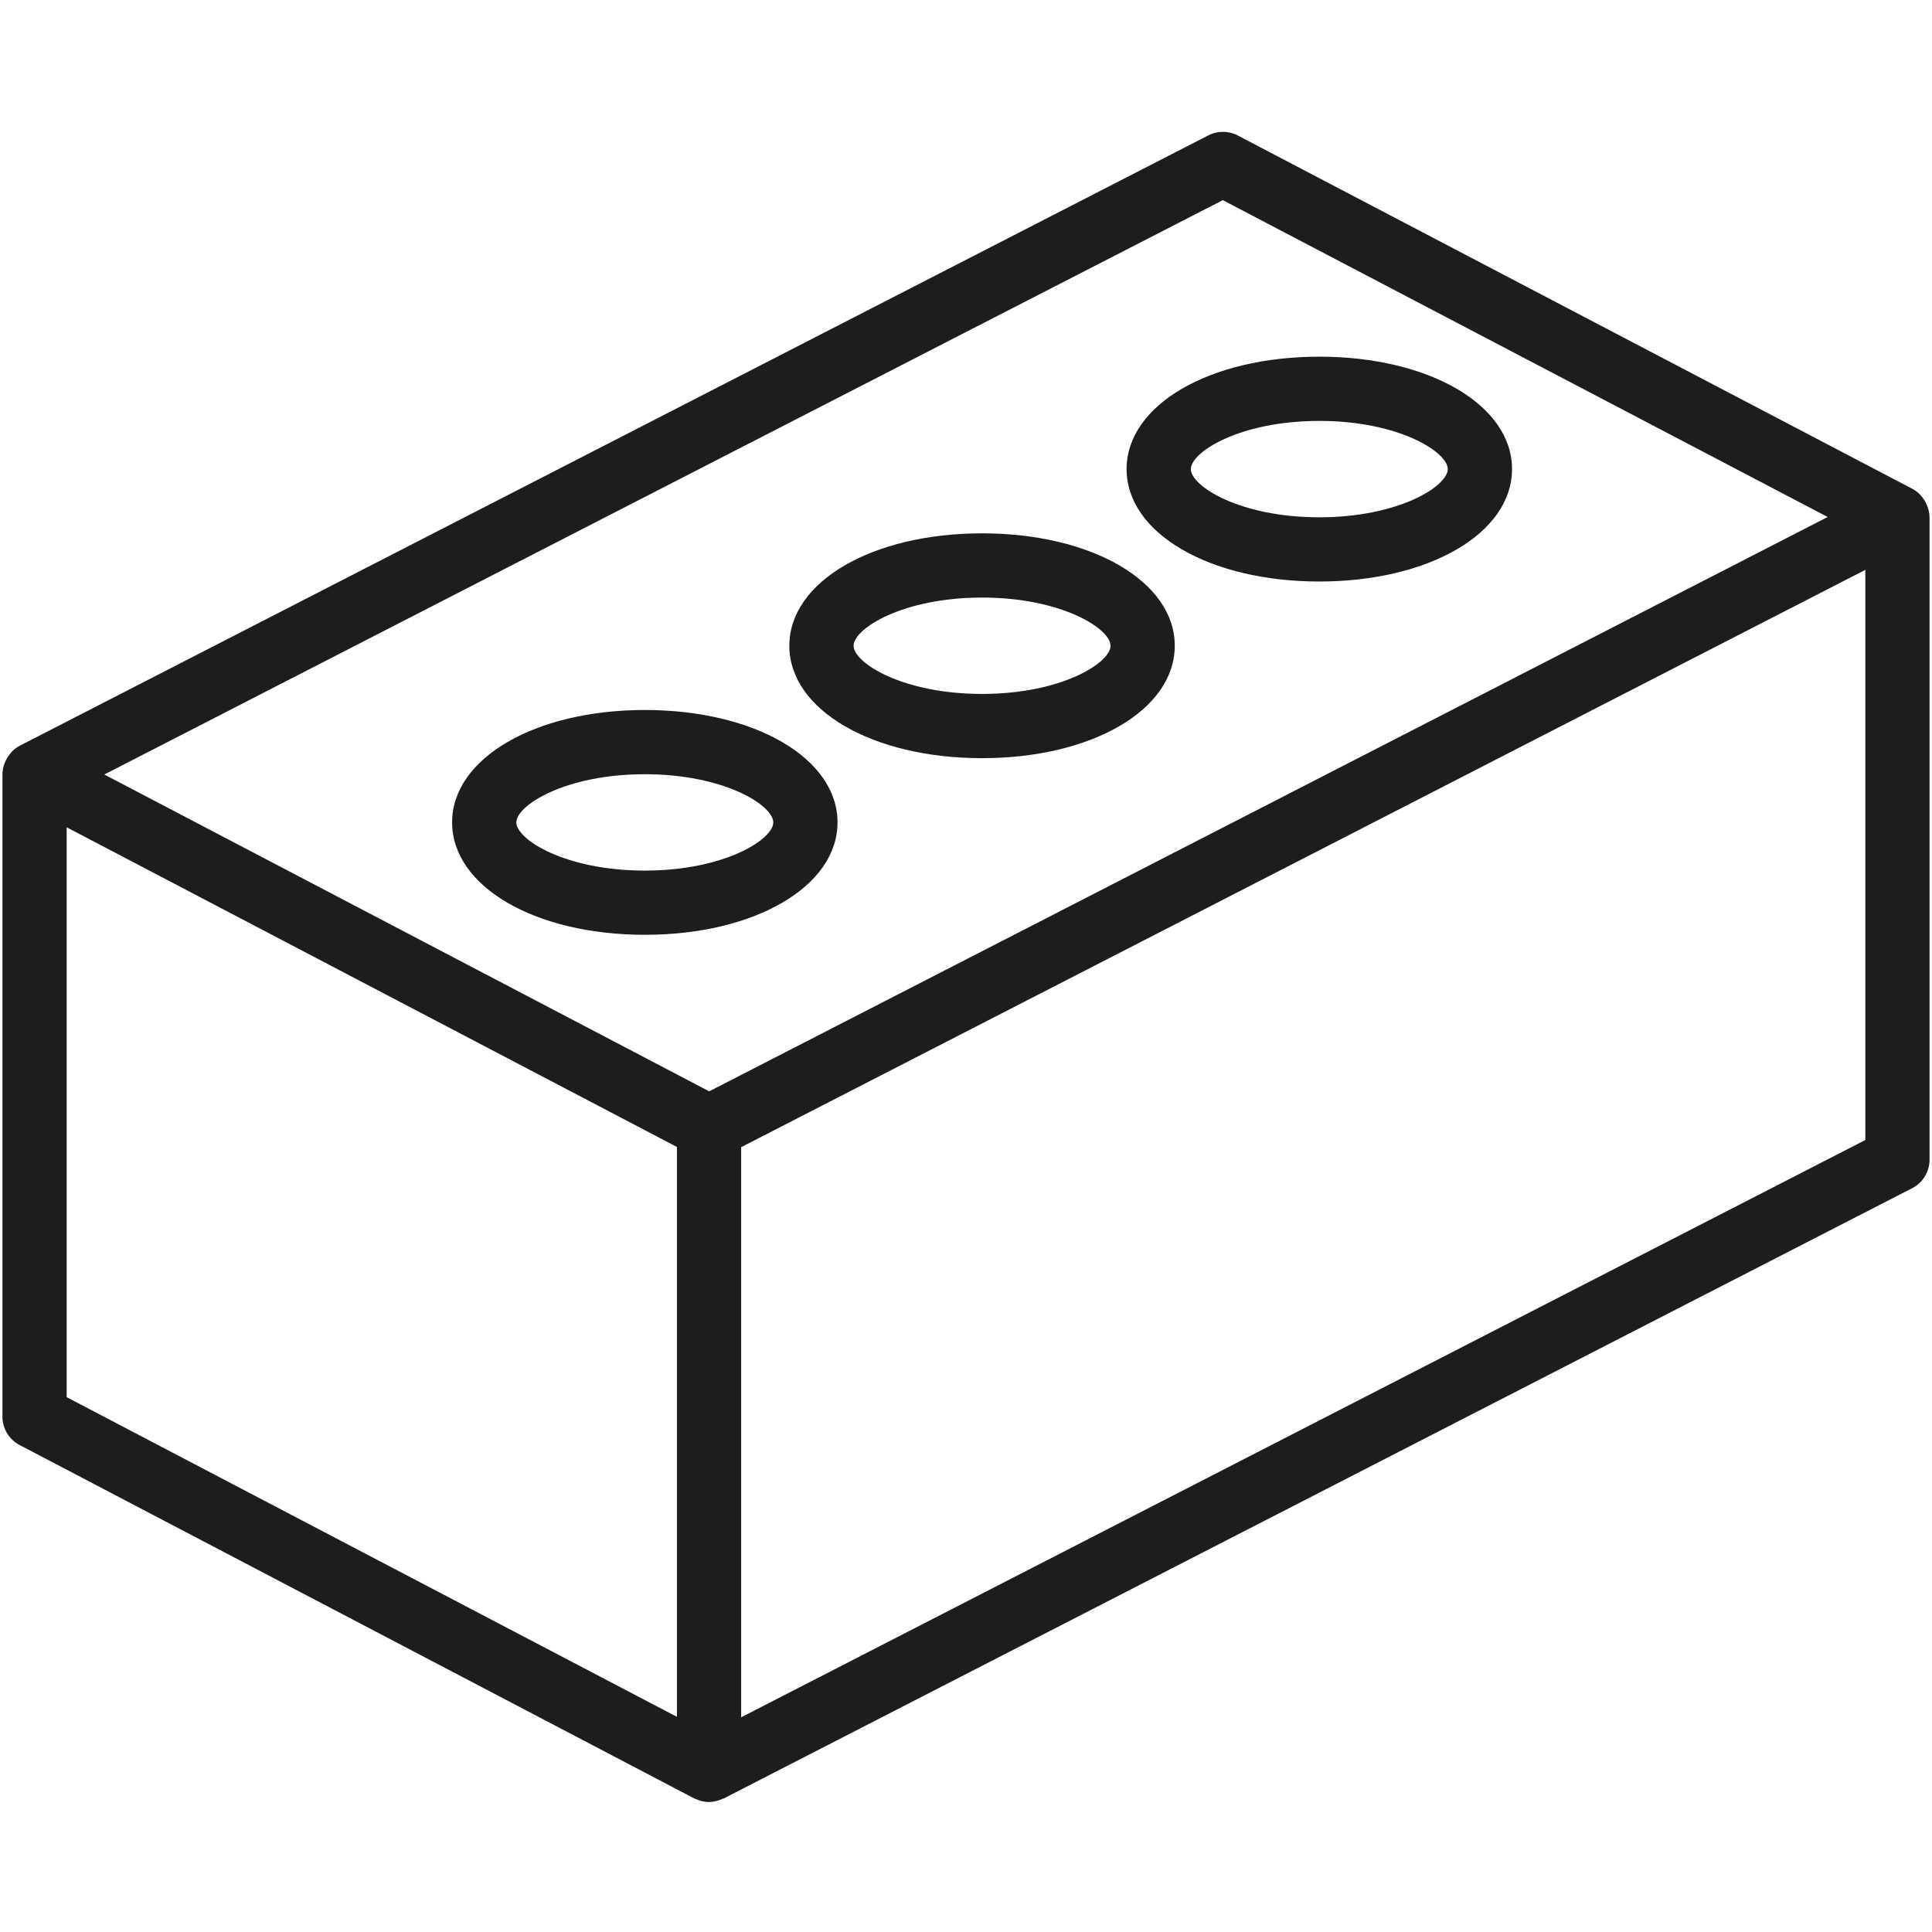
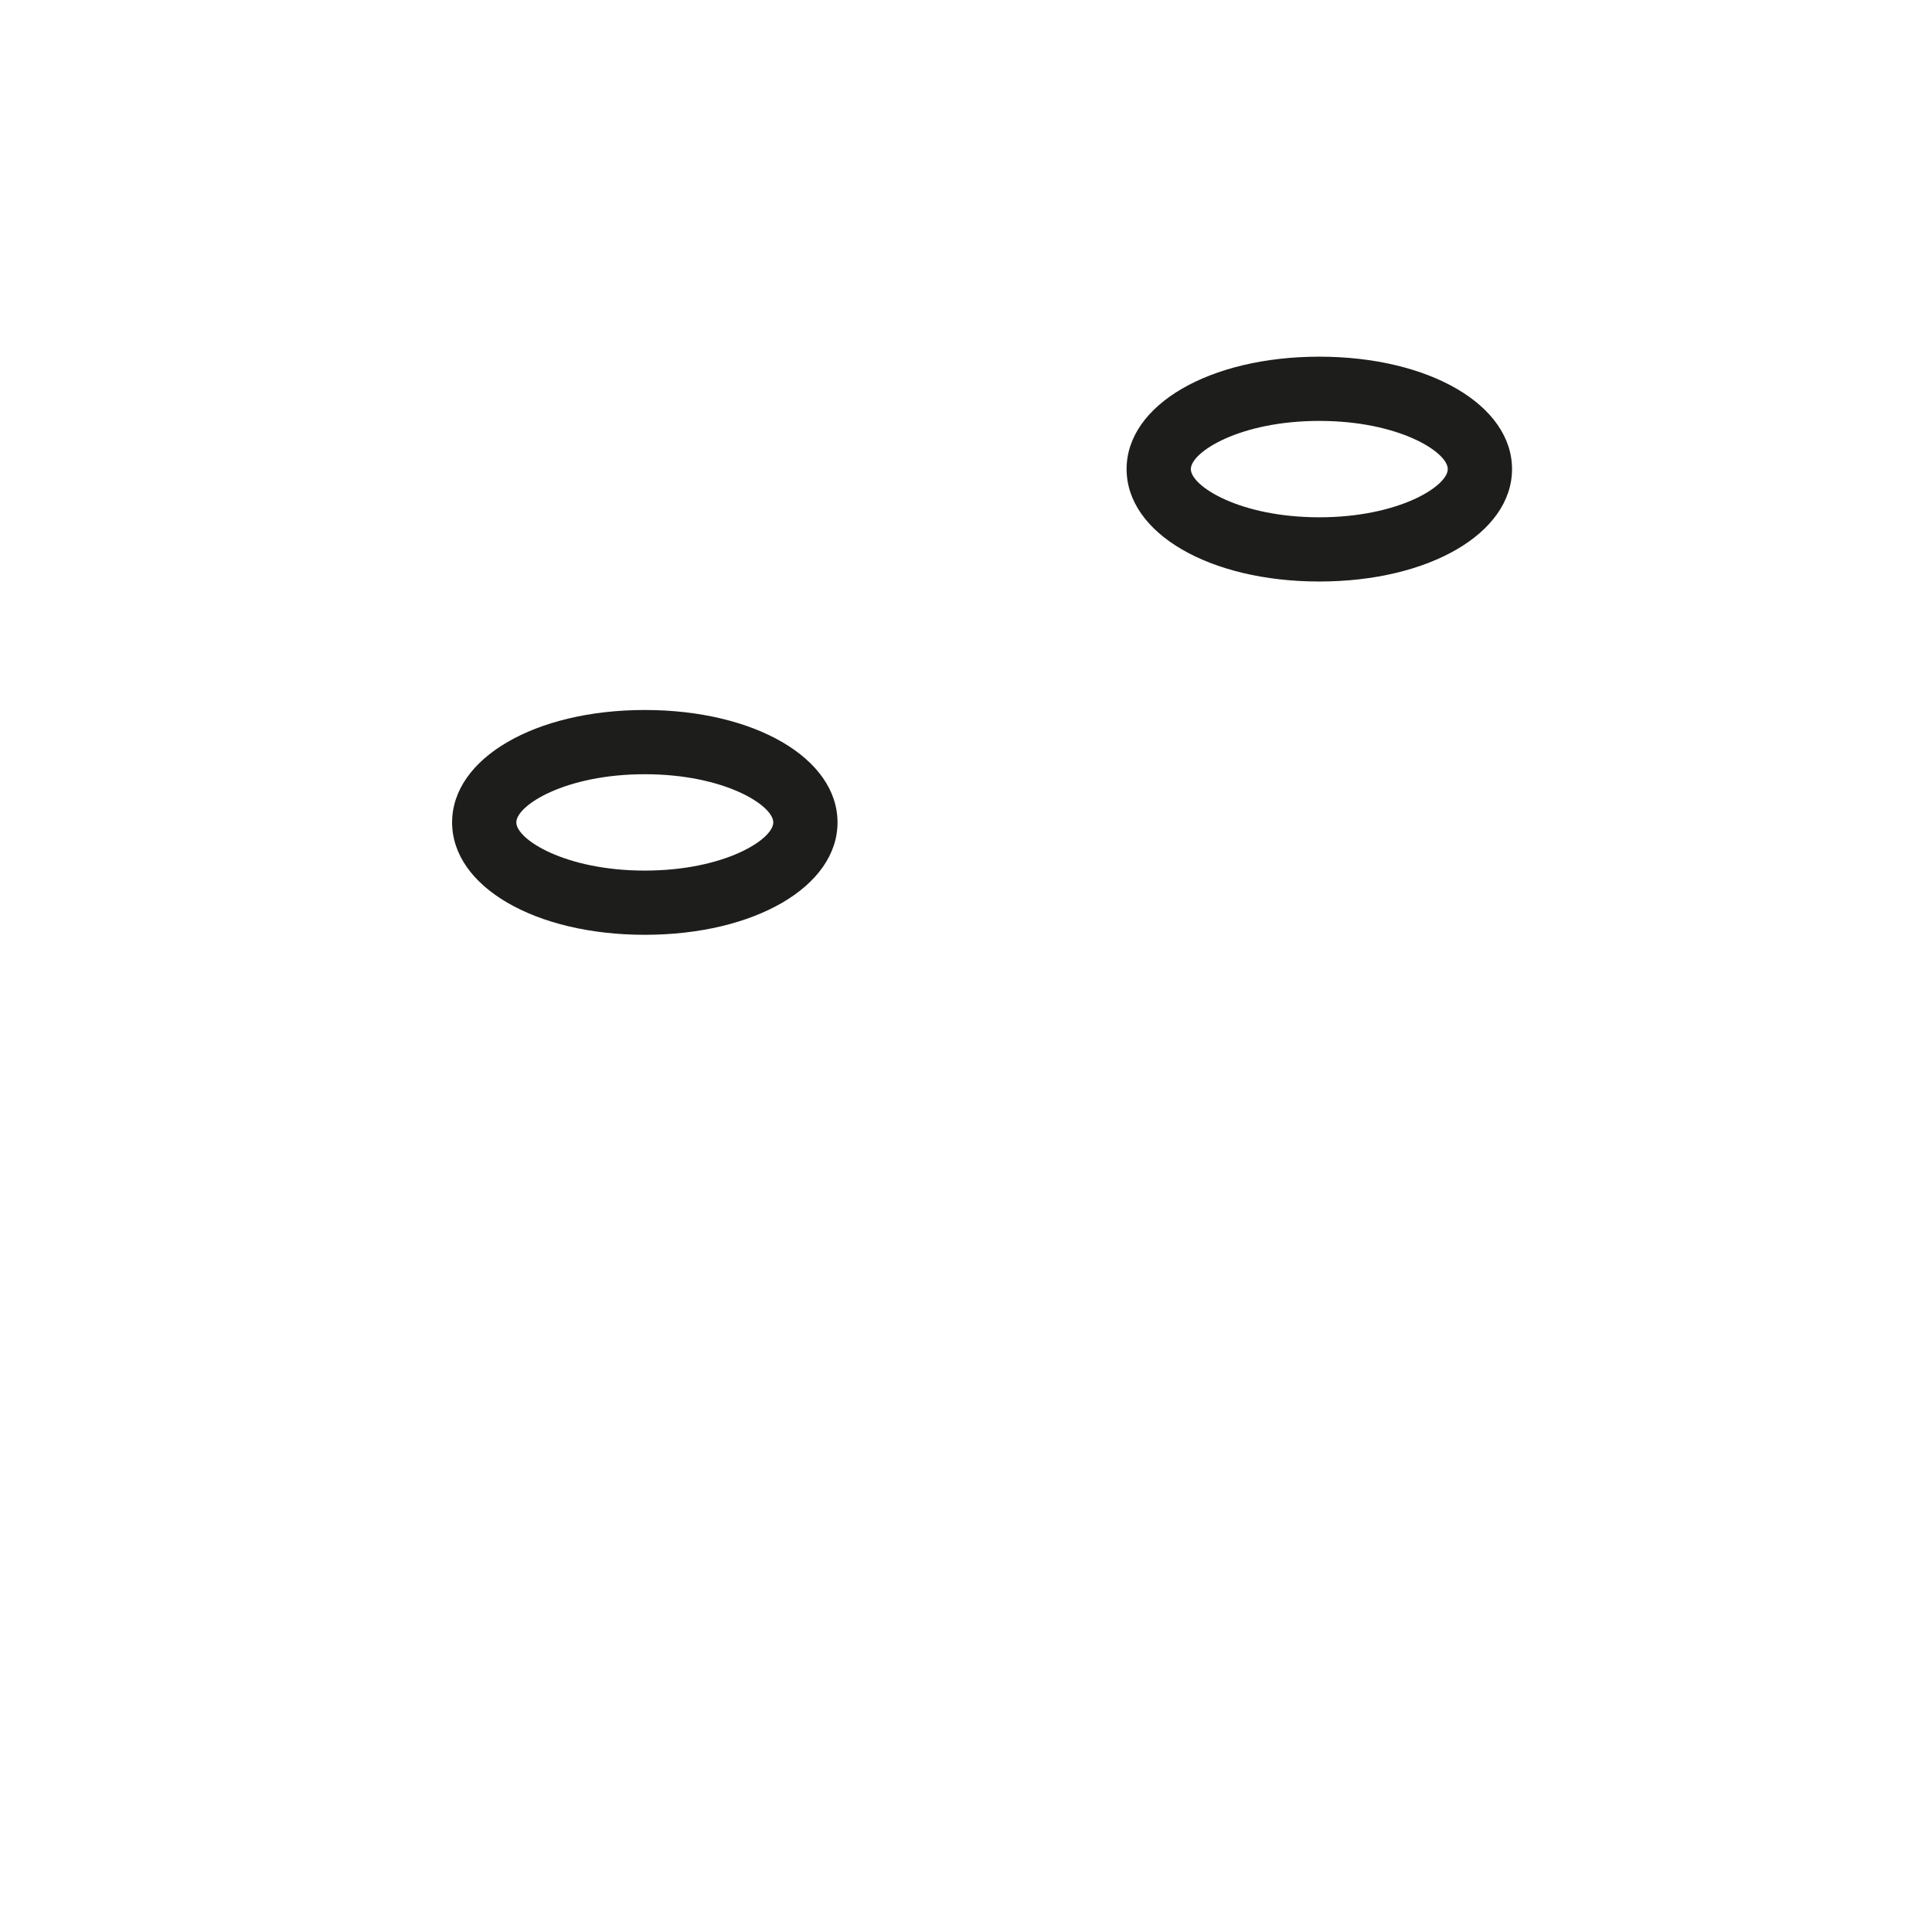
<svg xmlns="http://www.w3.org/2000/svg" width="500" zoomAndPan="magnify" viewBox="0 0 375 375" height="500" preserveAspectRatio="xMidYMid meet" version="1.0">
  <defs>
    <clipPath id="01e0a873d8">
-       <path d="M 0 25.312 L 375 25.312 L 375 350 L 0 350 Z M 0 25.312 " clip-rule="nonzero" />
-     </clipPath>
+       </clipPath>
  </defs>
  <g clip-path="url(#01e0a873d8)">
-     <path fill="#1d1e1c" d="M 374.52 100.352 C 374.5 99.637 374.355 98.922 374.094 98.254 C 374.023 98.066 373.945 97.895 373.863 97.715 C 373.598 97.164 373.25 96.652 372.84 96.203 C 372.766 96.121 372.719 96.027 372.641 95.957 C 372.211 95.527 371.723 95.164 371.184 94.879 L 240.266 26.305 C 238.469 25.359 236.324 25.355 234.523 26.281 L 3.859 144.73 C 3.309 145.016 2.809 145.387 2.371 145.82 C 2.285 145.906 2.227 146.004 2.145 146.094 C 1.742 146.539 1.402 147.039 1.145 147.582 C 1.059 147.758 0.98 147.934 0.906 148.113 C 0.637 148.797 0.492 149.52 0.473 150.25 L 0.477 150.27 L 0.473 150.277 L 0.473 274.961 C 0.473 277.281 1.762 279.406 3.816 280.484 L 134.734 349.066 C 134.996 349.184 135.27 349.289 135.547 349.367 C 135.715 349.426 135.875 349.512 136.047 349.559 C 136.559 349.691 137.09 349.766 137.621 349.77 L 137.633 349.77 C 138.531 349.75 139.422 349.535 140.234 349.145 C 140.309 349.109 140.398 349.121 140.473 349.082 L 371.141 230.633 C 373.219 229.566 374.523 227.426 374.523 225.09 L 374.523 100.406 Z M 131.391 333.238 L 12.941 271.188 L 12.941 160.578 L 131.391 222.625 Z M 137.656 211.828 L 20.246 150.332 L 237.348 38.848 L 354.75 100.348 Z M 362.059 221.277 L 143.859 333.328 L 143.859 222.664 L 362.059 110.609 Z M 362.059 221.277 " fill-opacity="1" fill-rule="nonzero" />
-   </g>
+     </g>
  <path fill="#1d1e1c" d="M 125.16 137.809 C 103.836 137.809 87.754 147.191 87.754 159.629 C 87.754 172.066 103.836 181.445 125.16 181.445 C 146.48 181.445 162.562 172.066 162.562 159.629 C 162.562 147.191 146.48 137.809 125.16 137.809 Z M 125.16 168.98 C 109.688 168.98 100.219 162.926 100.219 159.629 C 100.219 156.328 109.688 150.277 125.16 150.277 C 140.625 150.277 150.094 156.328 150.094 159.629 C 150.094 162.926 140.625 168.98 125.16 168.98 Z M 125.16 168.98 " fill-opacity="1" fill-rule="nonzero" />
-   <path fill="#1d1e1c" d="M 190.617 103.52 C 169.293 103.52 153.211 112.902 153.211 125.34 C 153.211 137.781 169.293 147.16 190.617 147.16 C 211.941 147.16 228.02 137.781 228.02 125.34 C 228.02 112.902 211.941 103.52 190.617 103.52 Z M 190.617 134.691 C 175.148 134.691 165.68 128.641 165.68 125.34 C 165.68 122.043 175.148 115.988 190.617 115.988 C 206.086 115.988 215.555 122.043 215.555 125.34 C 215.555 128.641 206.086 134.691 190.617 134.691 Z M 190.617 134.691 " fill-opacity="1" fill-rule="nonzero" />
  <path fill="#1d1e1c" d="M 256.078 69.23 C 234.754 69.23 218.672 78.613 218.672 91.051 C 218.672 103.488 234.754 112.871 256.078 112.871 C 277.398 112.871 293.484 103.488 293.484 91.051 C 293.484 78.613 277.398 69.23 256.078 69.23 Z M 256.078 100.406 C 240.605 100.406 231.141 94.348 231.141 91.051 C 231.141 87.754 240.605 81.699 256.078 81.699 C 271.547 81.699 281.012 87.754 281.012 91.051 C 281.012 94.348 271.547 100.406 256.078 100.406 Z M 256.078 100.406 " fill-opacity="1" fill-rule="nonzero" />
</svg>